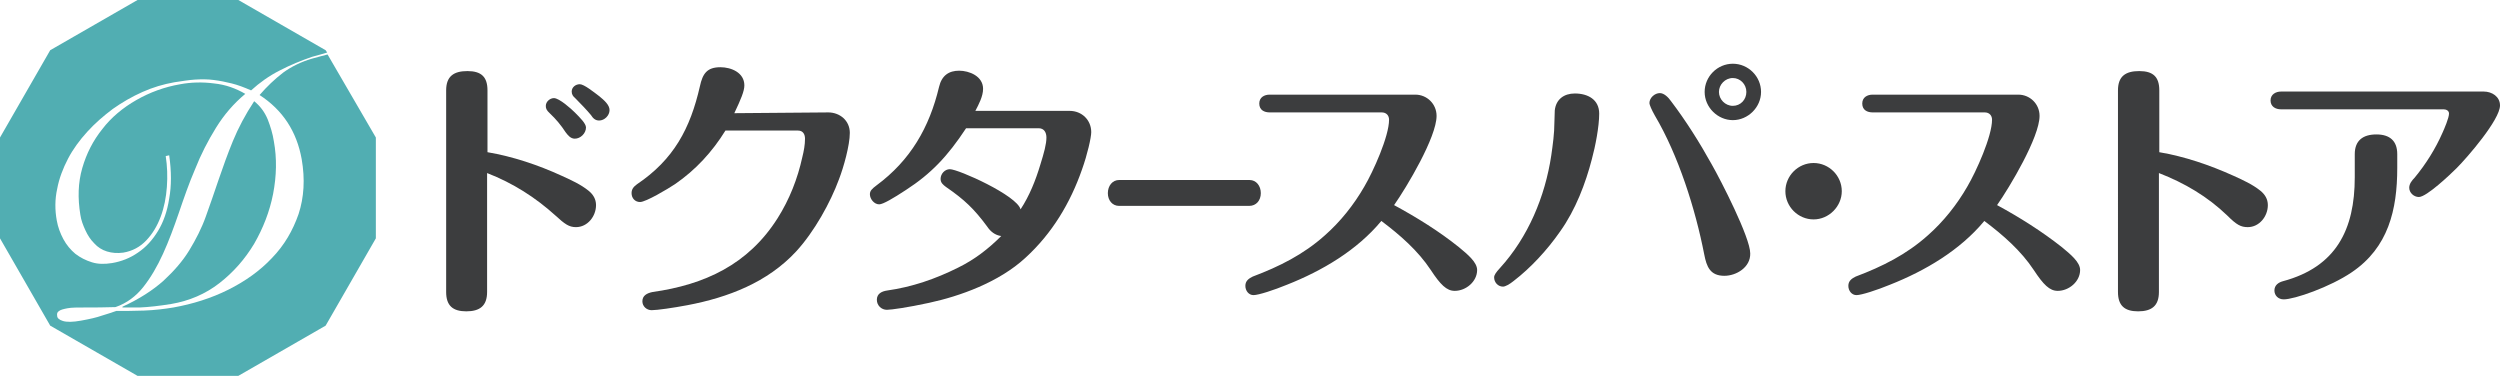
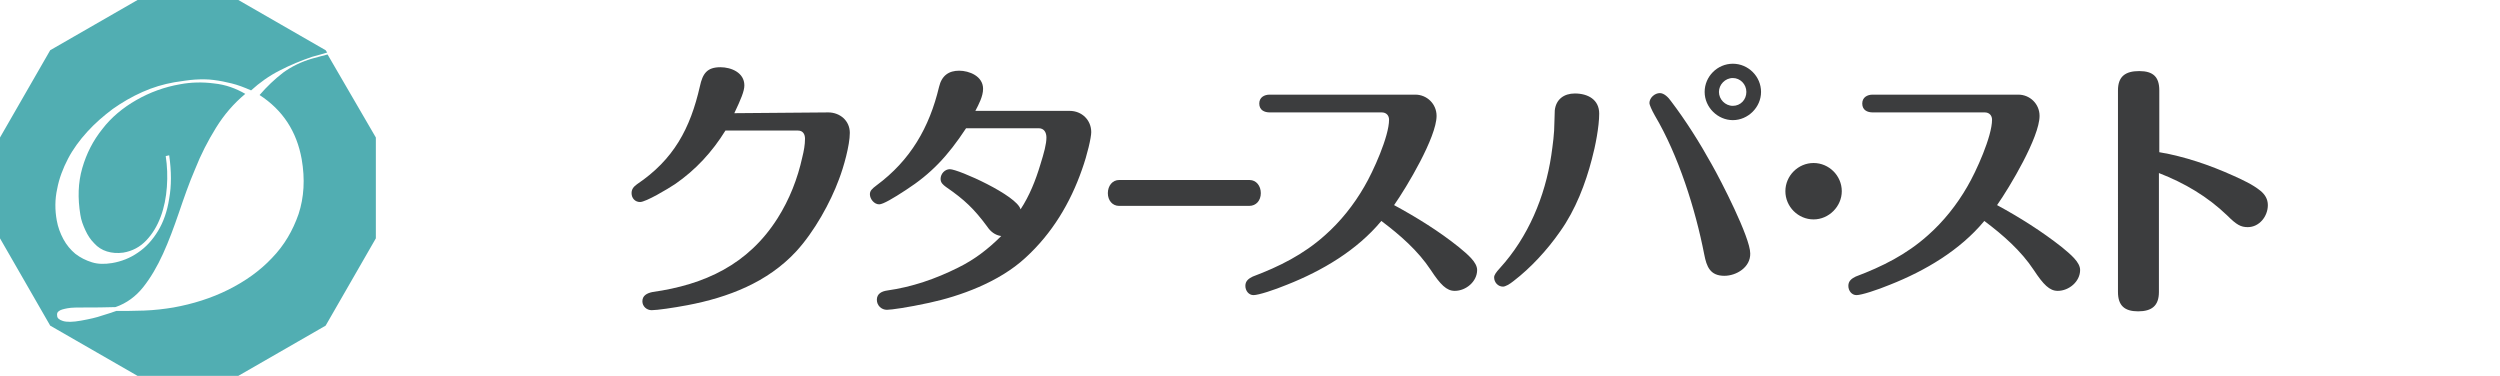
<svg xmlns="http://www.w3.org/2000/svg" id="_レイヤー_2" data-name="レイヤー 2" viewBox="0 0 647.2 97.3">
  <defs>
    <style>
      .cls-1 {
        fill: #3c3d3e;
      }

      .cls-1, .cls-2 {
        stroke-width: 0px;
      }

      .cls-2 {
        fill: #51aeb2;
      }
    </style>
  </defs>
  <g id="_レイヤー_1-2" data-name="レイヤー 1">
    <g>
      <path class="cls-2" d="M84.8,14.1c-.1,0-4.1,1.1-4.1,1.1-2.7.8-5.2,2-7.4,3.6-2.2,1.7-4.2,3.6-6.1,5.8,6,3.9,9.6,9.4,10.9,16.6.9,5.2.6,9.9-.8,14.2-1.5,4.3-3.7,8.1-6.9,11.4-3.1,3.3-6.9,6-11.3,8.2s-9.2,3.7-14.2,4.6c-2.4.4-4.9.7-7.6.8s-5.1.1-7.2.1c-1.1.4-2.4.8-3.7,1.2-1.4.5-3.2.9-5.4,1.3s-3.7.4-4.7.1-1.5-.8-1.5-1.3c-.1-.6,0-1,.5-1.3.4-.3,1.1-.5,2.2-.7,1-.2,2.6-.2,4.8-.2s4.7,0,7.6-.1c2.9-1,5.3-2.8,7.2-5.2s3.6-5.3,5.1-8.6,2.8-6.8,4.1-10.6,2.6-7.6,4.2-11.3c1.5-3.8,3.3-7.3,5.4-10.7s4.6-6.3,7.6-8.8c-2.4-1.4-5.1-2.4-8.1-2.7-3-.4-6-.3-8.7.2-4.1.7-7.9,2.1-11.4,4.1s-6.5,4.5-8.8,7.5c-2.4,3-4.1,6.3-5.2,10.1s-1.2,7.8-.5,12.1c.2,1.4.7,2.7,1.3,4s1.3,2.4,2.3,3.4c.9,1,2,1.7,3.3,2.1s2.7.5,4.2.3c2.4-.4,4.4-1.5,6-3.2s2.8-3.7,3.7-6.1,1.4-5,1.6-7.7c.2-2.8.1-5.4-.3-8l.9-.2c.6,4.2.6,7.9,0,11.2-.5,3.3-1.5,6.1-2.9,8.4s-3.1,4.2-5.2,5.6c-2,1.4-4.3,2.3-6.7,2.7-1.9.3-3.6.3-5.2-.2s-3-1.2-4.3-2.2c-1.2-1-2.3-2.3-3.1-3.8s-1.4-3.1-1.7-4.8c-.5-2.7-.5-5.5.1-8.2.5-2.7,1.5-5.3,2.8-7.8s3-4.8,5-7,4.2-4.1,6.6-5.9c2.4-1.7,5-3.2,7.7-4.4s5.4-2,8.2-2.5c2-.3,3.8-.6,5.4-.7,1.7-.1,3.3-.1,4.8.1,1.6.2,3.1.5,4.7.9s3.2,1,5,1.8c2.2-2,4.7-3.8,7.5-5.2,2.7-1.4,5.4-2.5,8.3-3.5,0,0,3.7-1,3.9-1.1l-.4-.6L61.7,0h-26.1L13,13,0,35.6v26.1l13,22.6,22.6,13h26.1l22.6-13,13-22.6v-26.1l-12.5-21.5Z" />
-       <path class="cls-2" d="M65.8,26.2c-2.3,3.5-4.1,6.9-5.5,10.3s-2.6,6.8-3.7,10c-1.1,3.3-2.2,6.4-3.3,9.5s-2.6,6-4.3,8.8-4,5.4-6.7,7.9c-2.7,2.4-6.2,4.7-10.6,6.7v.2h4.5c2.3-.1,5-.4,8.1-.9,4.7-.8,8.9-2.6,12.5-5.4s6.6-6.2,9-10.2c2.3-4,4-8.3,4.9-12.9.9-4.7,1-9.2.2-13.6-.3-2-.9-3.9-1.6-5.7-.8-1.9-1.9-3.4-3.5-4.7h0Z" />
      <g>
-         <path class="cls-1" d="M145.4,45.5c2.4,1.1,4.9,2.2,7,3.9,1.1.9,1.9,2.1,1.9,3.7,0,2.9-2.2,5.7-5.2,5.7-1.8,0-2.9-.8-5.3-3-5.2-4.7-11-8.4-17.7-11v30.8c0,3.6-1.9,5-5.4,5s-5.2-1.5-5.2-5V23.4c0-3.6,1.9-5,5.5-5s5.2,1.5,5.2,5v16c6.5,1.1,13.1,3.3,19.2,6.1ZM148.8,29.1c1.4,1.4,2.9,2.9,2.9,3.9,0,1.5-1.4,2.9-2.9,2.9-1.1,0-1.8-.9-2.4-1.7-1.1-1.7-2.5-3.4-4-4.8-1-.9-1.1-1.4-1.1-2,0-1.1,1.1-2,2.1-2,1.4,0,4.5,2.8,5.4,3.7ZM155,24.8c1.5,1.2,2.8,2.4,2.8,3.7,0,1.4-1.3,2.7-2.7,2.7-1,0-1.6-.6-2.1-1.4-.9-1.1-2.7-3-4-4.3-.6-.5-1-1-1-1.8,0-1.1,1-1.9,2.1-1.9s3.7,2.1,4.9,3h0Z" />
        <path class="cls-1" d="M214.4,29.1c3,0,5.6,2.1,5.6,5.3s-1.6,8.9-2.8,12c-2.2,6-6.4,13.6-11.1,18.7-7.4,8-17.6,11.9-28.1,13.9-3.7.7-7.9,1.3-9.3,1.3-1.3,0-2.4-1-2.4-2.3,0-1.5,1.2-2.1,2.6-2.4,13.5-1.9,24.8-7.1,32.4-19.1,3.1-4.9,5.2-10.3,6.4-15.8.4-1.6.7-3.2.7-4.8,0-1.1-.5-2.1-1.8-2.1h-18.8c-3.4,5.5-7.7,10.2-13.1,13.9-1.8,1.2-7.5,4.6-9,4.6-1.3,0-2.2-1-2.2-2.3,0-1.1.6-1.7,1.4-2.3,9.5-6.4,13.8-14.4,16.3-25.4.7-3.2,1.8-4.9,5.3-4.9,2.8,0,6.2,1.4,6.2,4.7,0,1.5-.9,3.6-2.6,7.2l24.3-.2Z" />
        <path class="cls-1" d="M255.6,58.7c-3.4-4.6-5.9-7-10.7-10.3-.8-.6-1.4-1.1-1.4-2.1,0-1.3,1.1-2.5,2.4-2.5,2.2,0,17.4,6.8,18.3,10.4,2.3-3.5,3.9-7.5,5.1-11.5,1-3.2,1.6-5.4,1.6-7.1,0-1.3-.6-2.4-2-2.4h-18.8c-4.8,7.3-9.1,11.8-15.6,16-3.2,2.1-5.9,3.7-6.9,3.7-1.3,0-2.4-1.4-2.4-2.6,0-.9.5-1.4,1.7-2.3,8.8-6.5,13.7-15,16.2-25.5.7-3,2.6-4.2,5.2-4.2s6.2,1.4,6.2,4.7c0,1.9-1.1,4-2,5.7h24.4c3.2,0,5.6,2.4,5.6,5.5,0,1.4-1,5.8-2.4,9.7-3,8.6-7.7,16.5-14.6,22.8-6.9,6.4-17.1,10-25,11.7-5.5,1.2-9.8,1.8-10.9,1.8-1.4,0-2.6-1.1-2.6-2.6,0-1.6,1.3-2.2,2.7-2.4,6.4-.9,12.5-3,18.3-5.9,4.3-2.1,7.9-4.9,11.2-8.2-1.6-.2-2.8-1.2-3.6-2.4h0Z" />
        <path class="cls-1" d="M323.5,46.6c1.7,0,2.9,1.5,2.9,3.4s-1.2,3.3-3,3.3h-33.7c-1.7,0-2.9-1.4-2.9-3.3s1.2-3.4,2.9-3.4h33.8Z" />
        <path class="cls-1" d="M377.7,64c2.3,1.9,4.7,3.9,4.7,5.9,0,3-2.9,5.4-5.8,5.4-2.1,0-3.7-1.6-6.2-5.4-3.3-5-8-9.1-12.8-12.7-6.3,7.6-15.3,12.9-24.4,16.5-3.4,1.4-7.4,2.7-8.7,2.7-1.2,0-2.1-1.1-2.1-2.4s.9-1.9,1.9-2.4c6.9-2.6,13.1-5.7,18.6-10.6,4.1-3.6,7.6-8,10.3-12.7,2.3-3.9,6.4-13,6.4-17.3,0-1.1-.7-1.9-1.9-1.9h-29c-1.4,0-2.7-.6-2.7-2.3,0-1.6,1.3-2.3,2.7-2.3h37.7c3,0,5.5,2.4,5.5,5.5,0,5.5-7.7,18.4-11,23.1,5.9,3.2,11.7,6.8,16.8,10.9h0Z" />
        <path class="cls-1" d="M414,29.4c0,3.4-1,8.5-1.9,11.8-1.6,6.2-4.2,13.1-8.2,18.7-3.4,4.9-7.7,9.5-12,12.8-1.1.9-2.2,1.5-2.8,1.5-1.3,0-2.3-1.1-2.3-2.4,0-.6.5-1.3,1.5-2.4,7.3-8,11.7-18.5,13.3-29.2.4-2.8.8-5.7.8-8.4,0-1,.1-2.1.1-3.2.3-2.9,2.4-4.4,5.2-4.4,3.4,0,6.3,1.6,6.3,5.2h0ZM446.4,71.4c-3.7,0-4.6-2.4-5.2-5.5-2.3-11.8-6.7-25.7-12.8-36-.8-1.4-1.4-2.8-1.4-3.2,0-1.4,1.4-2.6,2.7-2.6,1.1,0,2.2,1.1,2.9,2.1,3.8,5,7.4,10.7,10.5,16.3,2.4,4.2,10,19,10,23.1.1,3.6-3.6,5.8-6.7,5.8h0ZM455.9,23.8c0,4-3.4,7.3-7.3,7.3s-7.3-3.3-7.3-7.3,3.3-7.3,7.3-7.3,7.3,3.3,7.3,7.3ZM445,23.8c0,1.9,1.6,3.6,3.6,3.6s3.5-1.6,3.5-3.6-1.6-3.6-3.5-3.6c-2,0-3.6,1.7-3.6,3.6Z" />
        <path class="cls-1" d="M476.8,49.5c0,3.9-3.3,7.3-7.3,7.3s-7.3-3.3-7.3-7.3,3.3-7.3,7.3-7.3,7.3,3.3,7.3,7.3Z" />
        <path class="cls-1" d="M533.8,64c2.3,1.9,4.7,3.9,4.7,5.9,0,3-2.9,5.4-5.8,5.4-2.1,0-3.7-1.6-6.2-5.4-3.3-5-8-9.1-12.8-12.7-6.3,7.6-15.3,12.9-24.4,16.5-3.4,1.4-7.4,2.7-8.7,2.7-1.2,0-2.1-1.1-2.1-2.4s.9-1.9,1.9-2.4c6.9-2.6,13.1-5.7,18.6-10.6,4.1-3.6,7.6-8,10.3-12.7,2.3-3.9,6.4-13,6.4-17.3,0-1.1-.7-1.9-1.9-1.9h-29c-1.4,0-2.7-.6-2.7-2.3,0-1.6,1.3-2.3,2.7-2.3h37.7c3,0,5.5,2.4,5.5,5.5,0,5.5-7.7,18.4-11,23.1,5.9,3.2,11.6,6.8,16.8,10.9h0Z" />
        <path class="cls-1" d="M578.2,45.5c2.4,1.1,4.9,2.2,7,3.9,1.1.9,1.9,2.1,1.9,3.7,0,2.9-2.2,5.7-5.2,5.7-1.8,0-2.9-.6-5.3-3-5.1-4.9-11-8.4-17.7-11v30.8c0,3.6-1.9,5-5.4,5s-5.2-1.5-5.2-5V23.4c0-3.6,1.9-5,5.5-5s5.2,1.5,5.2,5v16c6.5,1.1,13,3.3,19.2,6.1Z" />
-         <path class="cls-1" d="M643,23.7c2.1,0,4.2,1.3,4.2,3.6,0,3.7-8.5,13.5-11.2,16.2-1.6,1.6-7.8,7.5-9.8,7.5-1.3,0-2.5-1.1-2.5-2.4,0-1,.7-1.9,1.4-2.6,2.9-3.5,5.4-7.5,7.2-11.6.5-1.1,1.7-3.9,1.7-5,0-.8-.8-1.1-1.4-1.1h-42.1c-1.4,0-2.7-.7-2.7-2.3s1.4-2.3,2.7-2.3h52.5ZM620.6,43.5c0,10.8-2.3,20.6-11.8,27-5.6,3.8-14.8,7-17.6,7-1.4,0-2.4-1-2.4-2.3,0-1.4,1.1-2.1,2.2-2.4,13.8-3.7,18.6-13.4,18.6-26.9v-6c0-3.5,2.1-5.1,5.6-5.1s5.4,1.7,5.4,5.1v3.6Z" />
      </g>
    </g>
  </g>
</svg>